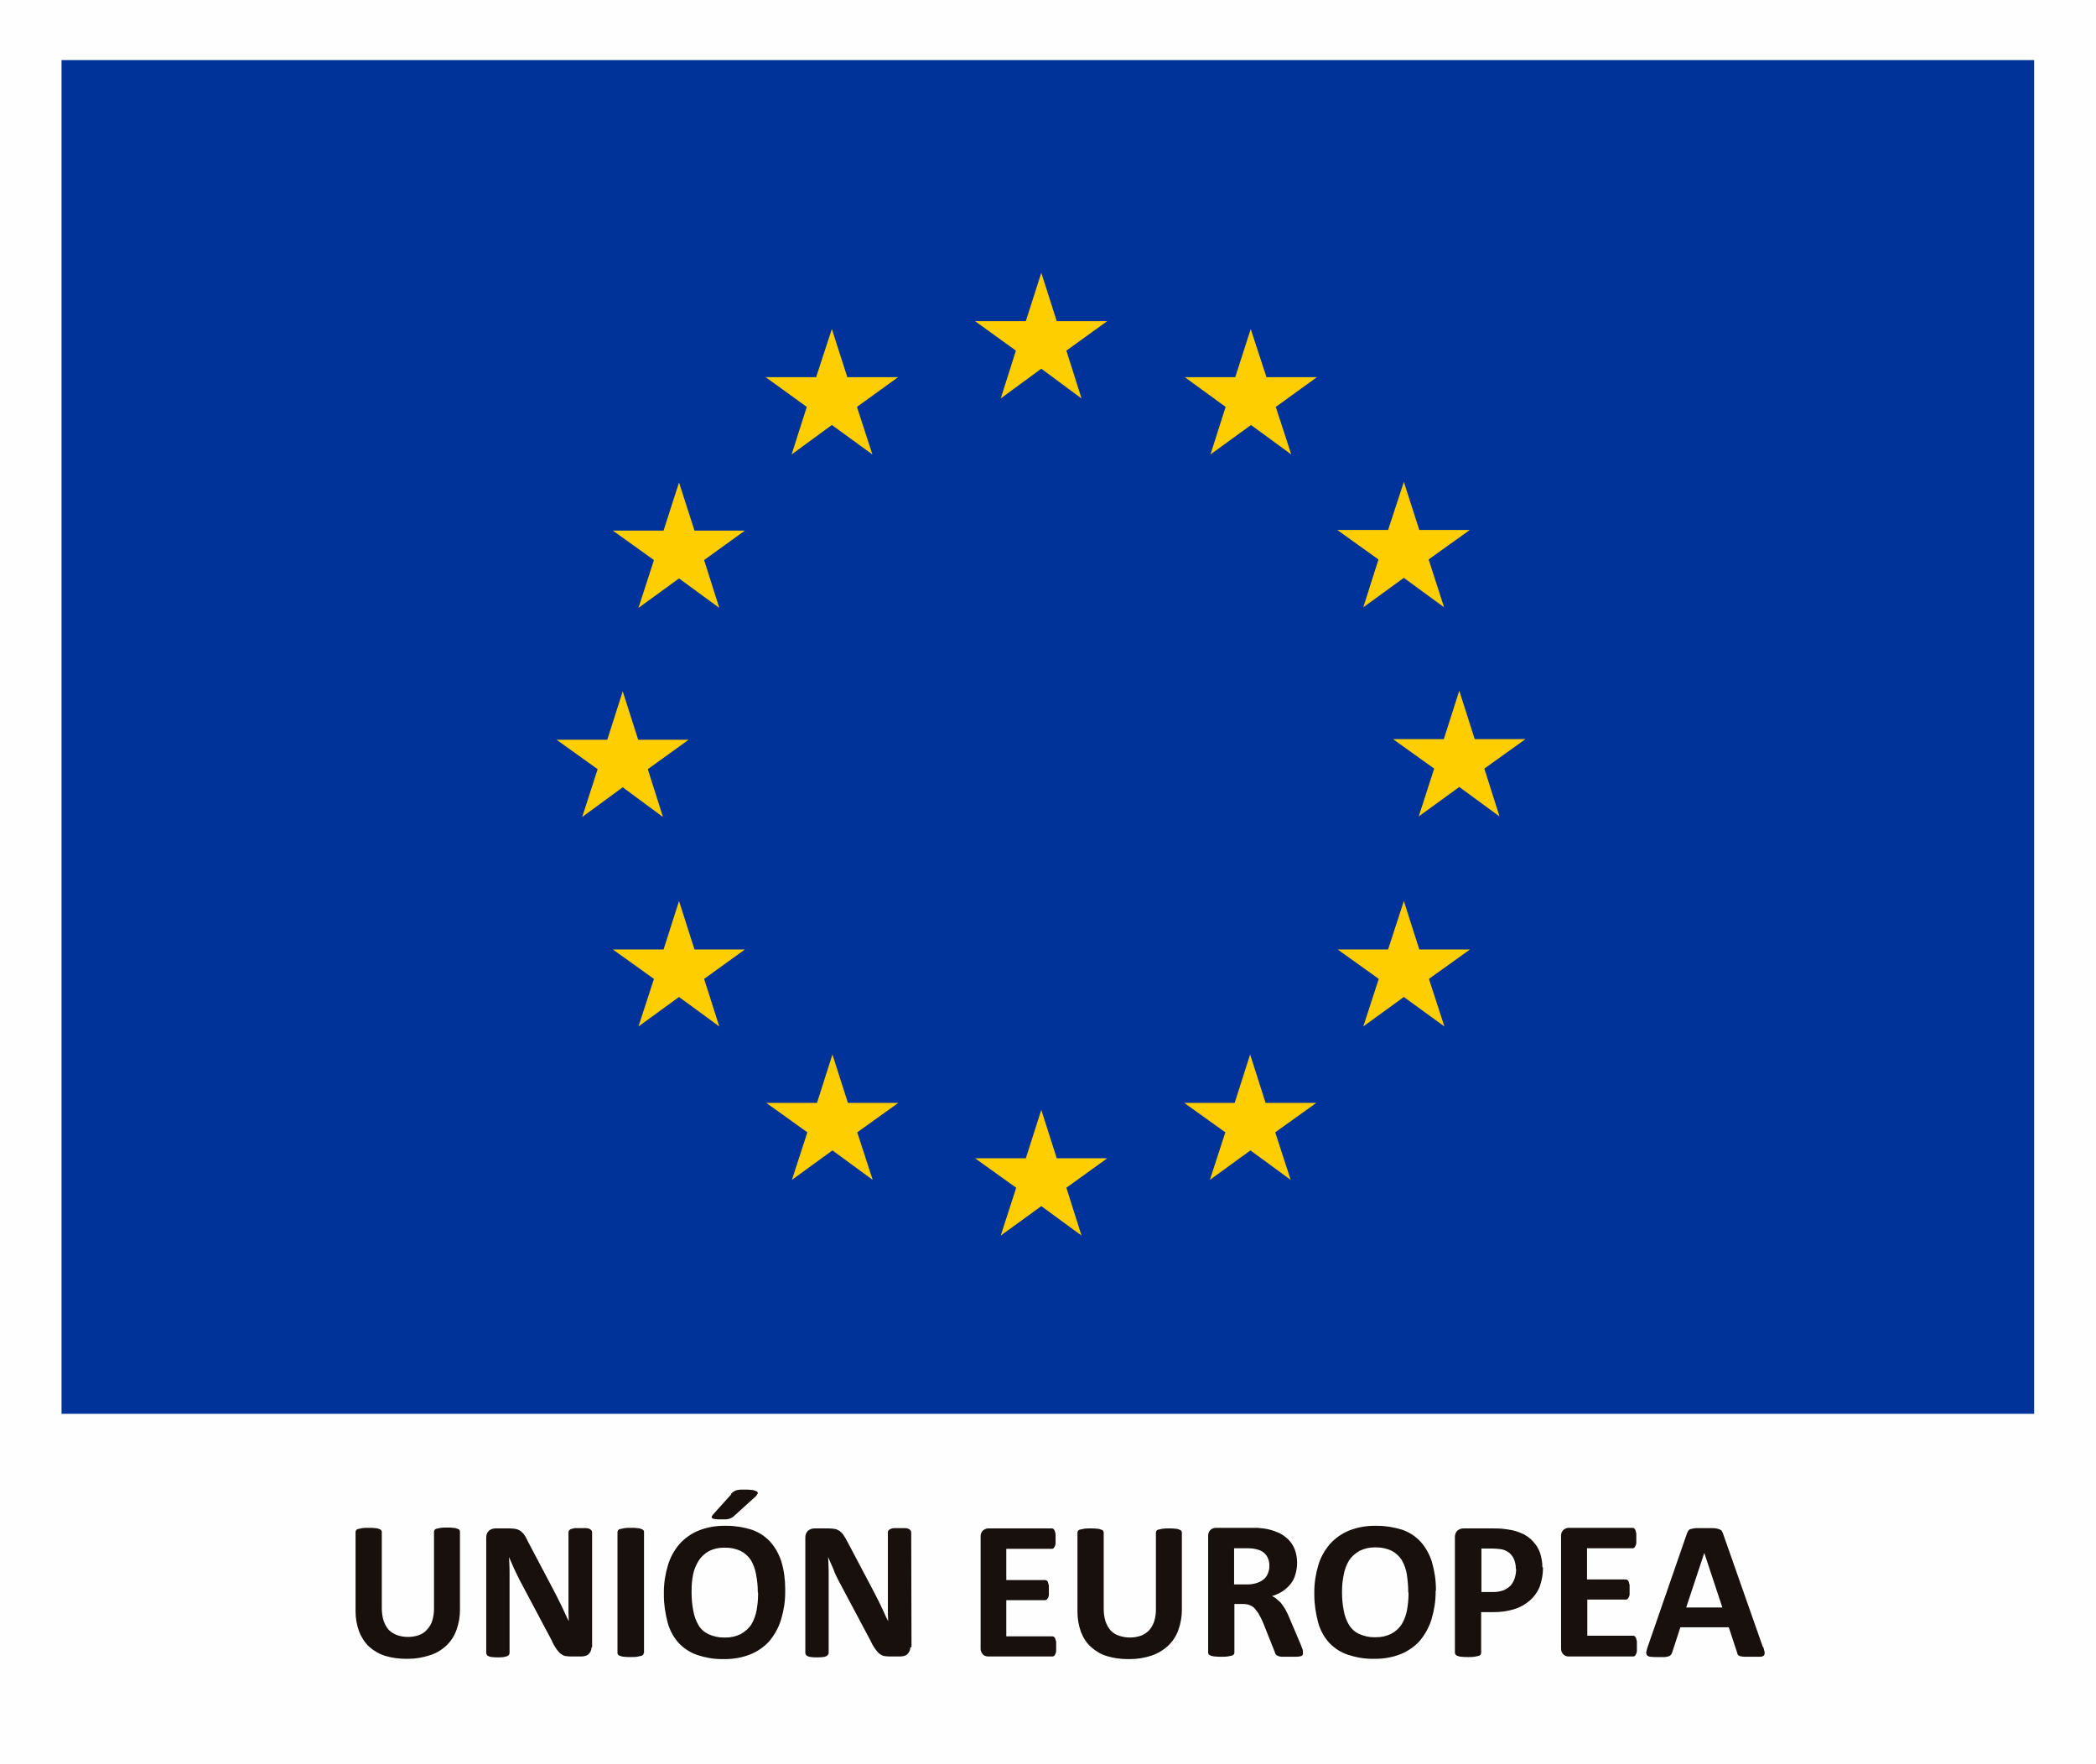
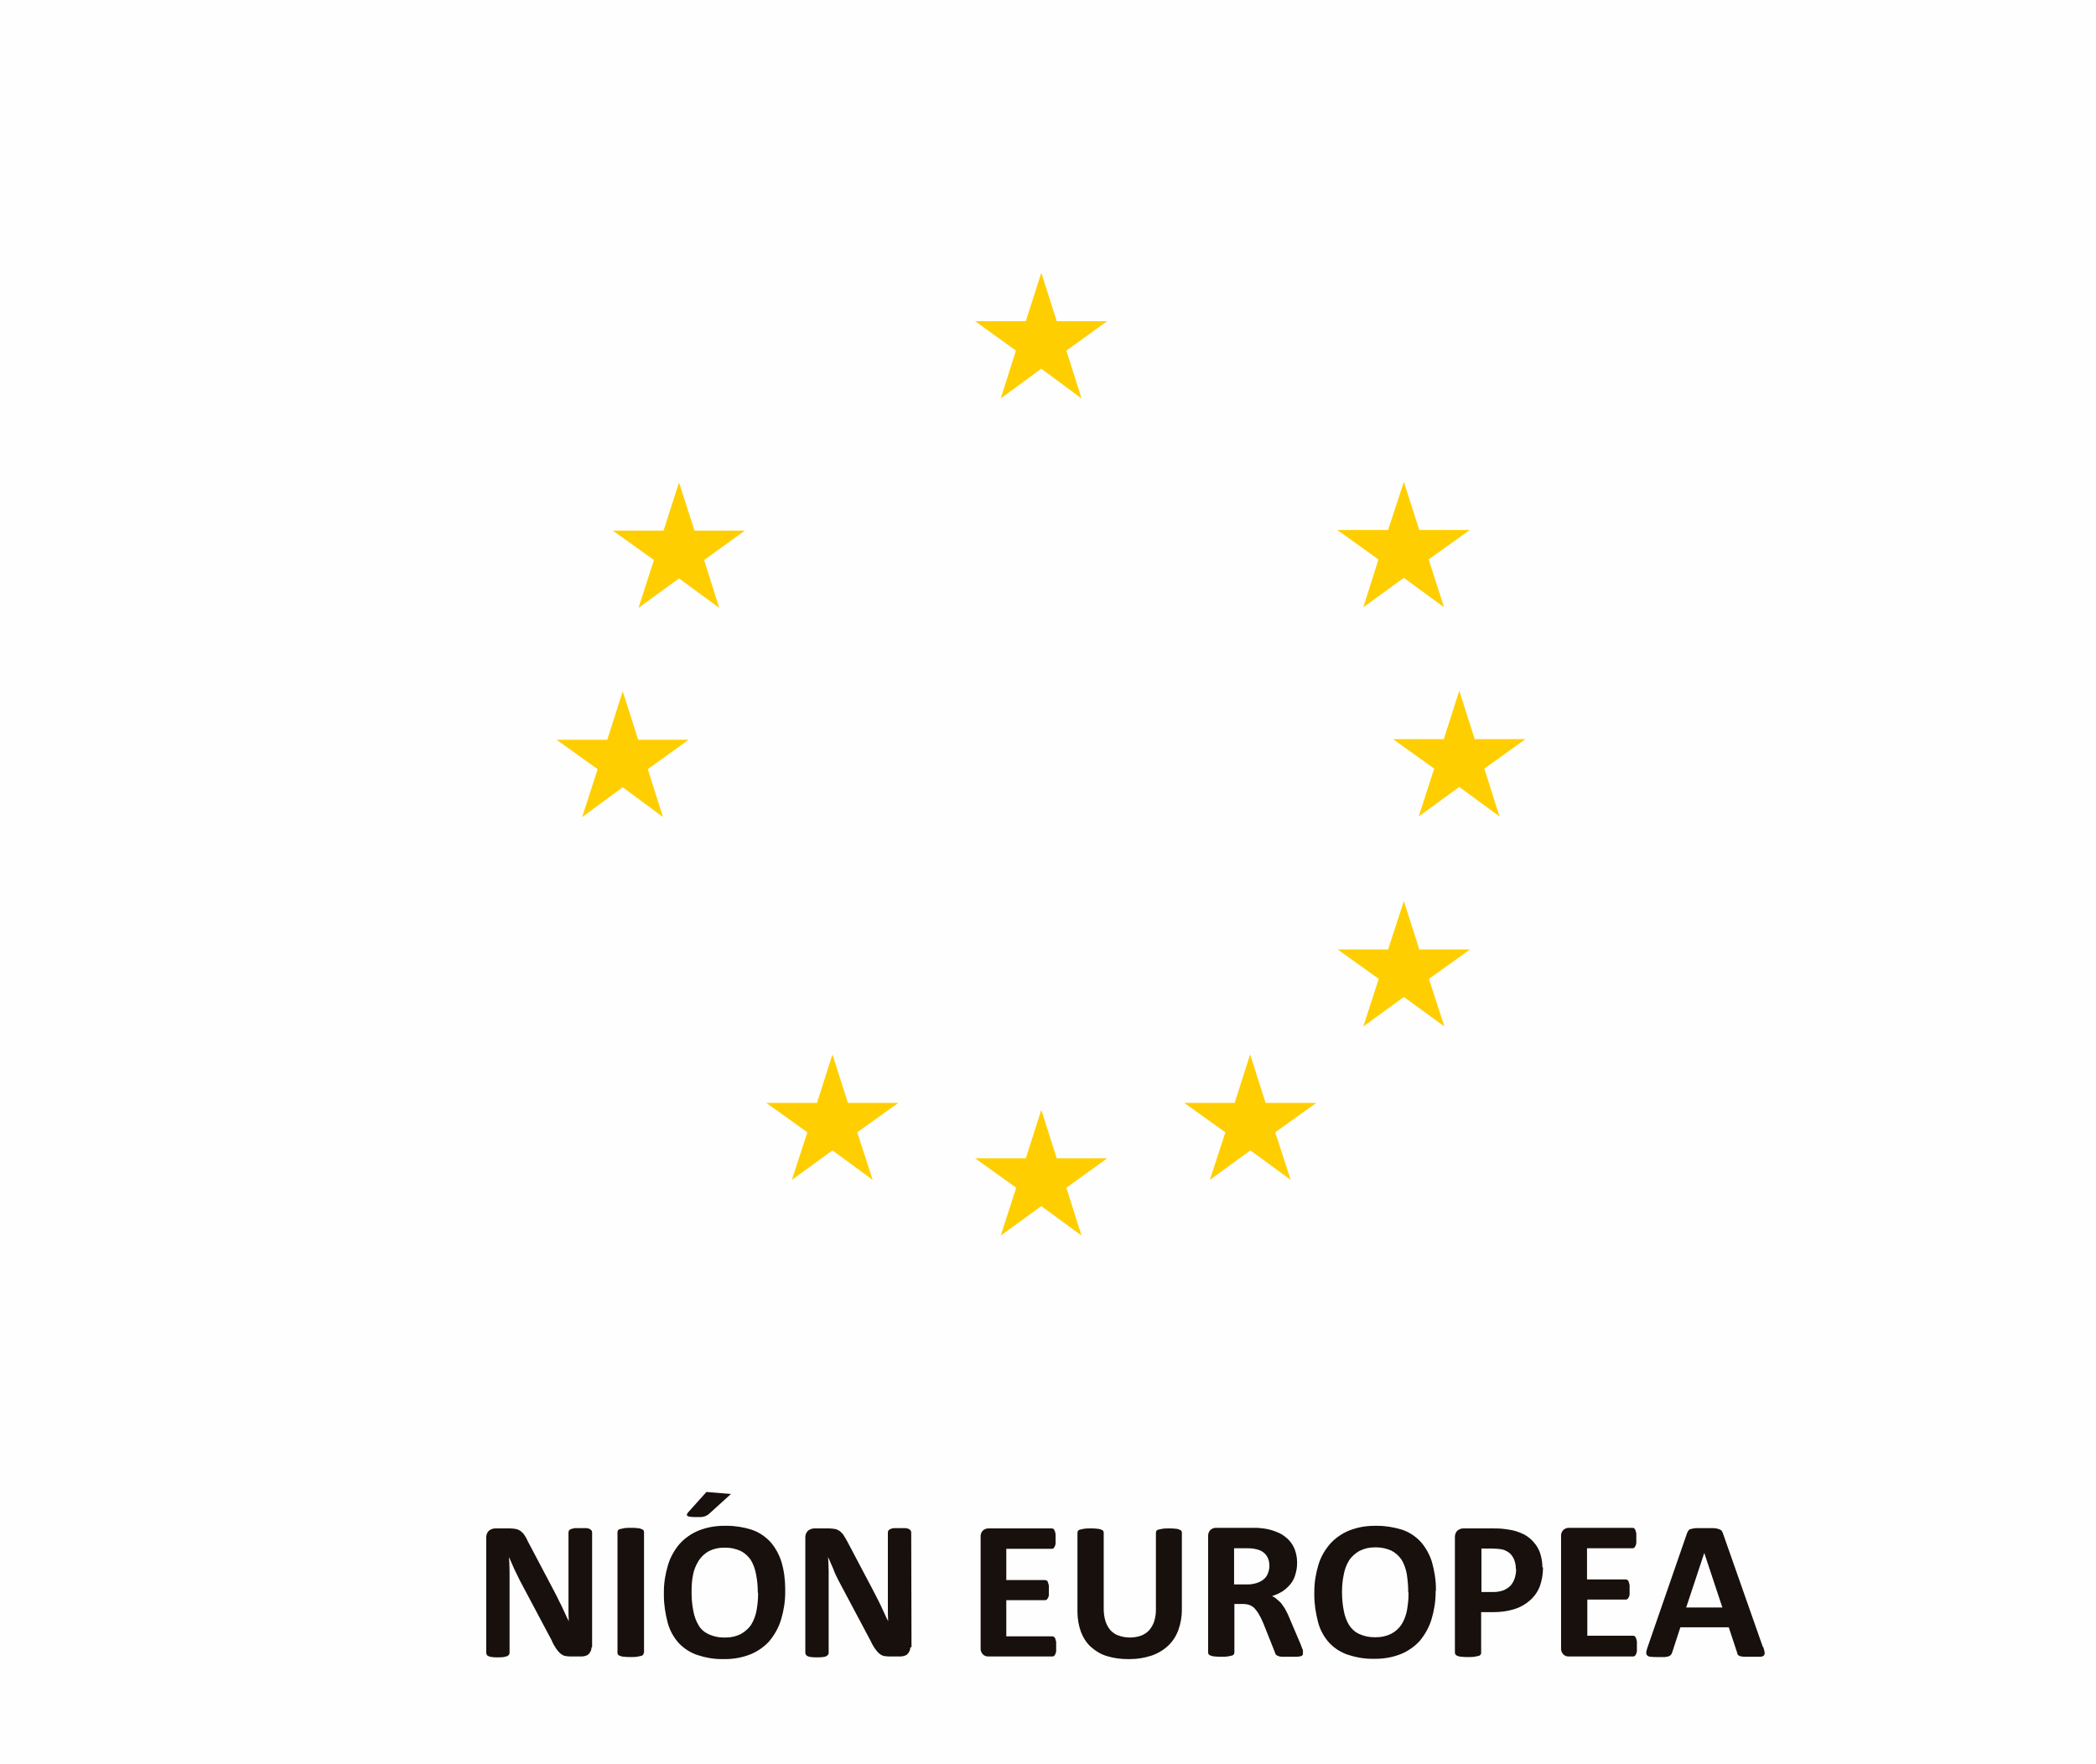
<svg xmlns="http://www.w3.org/2000/svg" xml:space="preserve" width="10.326mm" height="8.691mm" version="1.1" style="shape-rendering:geometricPrecision; text-rendering:geometricPrecision; image-rendering:optimizeQuality; fill-rule:evenodd; clip-rule:evenodd" viewBox="0 0 71.86 60.48">
  <defs>
    <style type="text/css"> .fil0 {fill:#FEFEFE} .fil2 {fill:#003399;fill-rule:nonzero} .fil1 {fill:#17100D;fill-rule:nonzero} .fil3 {fill:#FFCE00;fill-rule:nonzero} </style>
  </defs>
  <g id="Capa_x0020_1">
    <rect class="fil0" y="-0" width="71.86" height="60.48" />
    <g id="ue.svg">
      <g>
        <g>
-           <path class="fil1" d="M15.77 55.16c0,0.01 0,0.02 0,0.03 0,0.24 -0.04,0.47 -0.12,0.69 -0.07,0.2 -0.19,0.39 -0.35,0.54 -0.16,0.15 -0.36,0.27 -0.57,0.33 -0.24,0.08 -0.49,0.12 -0.74,0.12 -0.01,0 -0.03,0 -0.04,0 -0.01,0 -0.02,0 -0.03,0 -0.24,0 -0.48,-0.03 -0.71,-0.1 -0.2,-0.06 -0.39,-0.17 -0.55,-0.31 -0.16,-0.15 -0.27,-0.33 -0.35,-0.53 -0.08,-0.22 -0.12,-0.45 -0.12,-0.69 0,-0.02 0,-0.03 0,-0.05l0 -2.67c-0,-0.02 0.01,-0.04 0.02,-0.06 0.02,-0.02 0.05,-0.04 0.07,-0.04 0.05,-0.01 0.09,-0.02 0.14,-0.03 0.06,-0.01 0.13,-0.01 0.19,-0.01 0.01,0 0.02,0 0.03,0 0.01,0 0.02,0 0.03,0 0.06,0 0.13,0 0.19,0.01 0.05,0 0.09,0.01 0.14,0.03 0.03,0.01 0.05,0.02 0.07,0.04 0.01,0.02 0.02,0.04 0.02,0.06 0,0 0,0 0,0l-0 2.59c0,0.01 0,0.02 0,0.03 0,0.14 0.02,0.29 0.06,0.42 0.04,0.12 0.1,0.23 0.18,0.32 0.08,0.08 0.18,0.14 0.29,0.18 0.11,0.04 0.24,0.06 0.36,0.06 0,0 0.01,0 0.01,0 0,0 0,0 0.01,0 0.12,0 0.24,-0.02 0.36,-0.06 0.11,-0.04 0.2,-0.1 0.28,-0.19 0.08,-0.09 0.15,-0.19 0.18,-0.31 0.04,-0.13 0.06,-0.26 0.06,-0.39 0,-0.01 0,-0.01 0,-0.02l0 -2.64c-0,-0.02 0.01,-0.04 0.02,-0.06 0.02,-0.02 0.05,-0.04 0.07,-0.04 0.04,-0.01 0.09,-0.02 0.14,-0.03 0.06,-0.01 0.13,-0.01 0.19,-0.01 0.01,0 0.02,0 0.03,0 0.01,0 0.02,0 0.03,0 0.06,0 0.12,0 0.18,0.01 0.05,0 0.09,0.01 0.14,0.03 0.03,0.01 0.05,0.02 0.07,0.04 0.01,0.02 0.02,0.04 0.02,0.06l-0 2.64z" />
          <path class="fil1" d="M20.28 56.48c0,0 0,0 0,0 0,0.05 -0.01,0.09 -0.03,0.13 -0.02,0.04 -0.04,0.07 -0.07,0.1 -0.03,0.03 -0.07,0.05 -0.11,0.06 -0.04,0.01 -0.08,0.02 -0.13,0.02 0,0 0,0 0,0l-0.38 0c-0,-0 -0.01,-0 -0.01,-0 -0.06,0 -0.13,-0.01 -0.19,-0.02 -0.06,-0.02 -0.11,-0.05 -0.16,-0.09 -0.05,-0.05 -0.1,-0.11 -0.14,-0.17 -0.06,-0.09 -0.11,-0.18 -0.15,-0.28l-1.09 -2.05c-0.06,-0.12 -0.12,-0.25 -0.19,-0.39 -0.06,-0.14 -0.12,-0.28 -0.18,-0.41l0 0c0.01,0.16 0.02,0.33 0.02,0.49 0,0.16 0,0.33 0,0.5l0 2.3c0,-0 0,0 0,0 0,0.02 -0.01,0.04 -0.02,0.06 -0.02,0.02 -0.04,0.04 -0.06,0.05 -0.04,0.01 -0.08,0.02 -0.12,0.03 -0.06,0.01 -0.11,0.01 -0.17,0.01 -0.01,0 -0.02,0 -0.03,0 -0.01,-0 -0.02,-0 -0.03,-0 -0.06,0 -0.11,-0 -0.17,-0.01 -0.04,-0 -0.08,-0.01 -0.12,-0.03 -0.02,-0.01 -0.05,-0.02 -0.06,-0.05 -0.01,-0.02 -0.02,-0.04 -0.02,-0.06 0,-0 0,-0 0,-0l0 -3.95c-0,-0.01 -0,-0.01 -0,-0.02 0,-0.08 0.03,-0.16 0.09,-0.22 0.06,-0.05 0.14,-0.08 0.22,-0.08 0,0 0.01,0 0.01,0l0.48 0c0.01,-0 0.01,-0 0.02,-0 0.07,0 0.14,0.01 0.2,0.02 0.06,0.01 0.11,0.04 0.16,0.07 0.05,0.04 0.1,0.09 0.13,0.14 0.05,0.07 0.09,0.15 0.12,0.22l0.85 1.61 0.15 0.29c0.05,0.1 0.09,0.19 0.14,0.28l0.13 0.28c0.04,0.09 0.08,0.18 0.13,0.27l-0 0c-0.01,-0.16 -0.01,-0.32 -0.01,-0.5 -0,-0.17 -0,-0.34 0,-0.49l0 -2.06c0,-0 0,-0 0,-0 0,-0.02 0.01,-0.04 0.02,-0.06 0.02,-0.02 0.04,-0.04 0.07,-0.05 0.04,-0.01 0.08,-0.02 0.12,-0.03 0.05,0 0.12,0 0.2,0 0.03,-0 0.06,-0 0.1,-0 0.03,0 0.06,0 0.1,0 0.04,0 0.08,0.01 0.12,0.03 0.02,0.01 0.04,0.03 0.06,0.05 0.01,0.02 0.02,0.04 0.02,0.06 0,0 0,0 0,0l-0 3.94z" />
          <path class="fil1" d="M22.07 56.67c0,-0 0,-0 0,-0 0,0.02 -0.01,0.04 -0.02,0.06 -0.02,0.02 -0.05,0.04 -0.07,0.04 -0.04,0.01 -0.09,0.02 -0.14,0.03 -0.07,0.01 -0.14,0.01 -0.22,0.01 -0.07,0 -0.14,-0 -0.22,-0.01 -0.05,-0 -0.09,-0.01 -0.14,-0.03 -0.03,-0.01 -0.05,-0.02 -0.07,-0.04 -0.01,-0.02 -0.02,-0.04 -0.02,-0.06l0 -4.15c0,-0.02 0.01,-0.04 0.02,-0.06 0.02,-0.02 0.05,-0.04 0.08,-0.04 0.05,-0.01 0.09,-0.02 0.14,-0.03 0.06,-0.01 0.12,-0.01 0.19,-0.01 0.01,0 0.02,0 0.03,0 0.01,0 0.02,0 0.03,0 0.06,0 0.13,0 0.19,0.01 0.05,0 0.09,0.01 0.14,0.03 0.03,0.01 0.05,0.02 0.07,0.04 0.01,0.02 0.02,0.04 0.02,0.06 0,0 0,0 0,0l-0 4.15z" />
-           <path class="fil1" d="M25.06 51.22c0.03,-0.03 0.05,-0.06 0.09,-0.08 0.03,-0.02 0.06,-0.04 0.1,-0.05 0.05,-0.01 0.1,-0.02 0.14,-0.02 0.06,0 0.13,0 0.21,0 0.01,-0 0.02,-0 0.03,-0 0.07,0 0.14,0.01 0.21,0.02 0.04,0.01 0.08,0.03 0.12,0.05 0.01,0.01 0.02,0.03 0.02,0.05 0,0.01 -0,0.02 -0.01,0.03 -0.02,0.03 -0.04,0.06 -0.06,0.08l-0.75 0.68c-0.02,0.02 -0.05,0.04 -0.07,0.05 -0.03,0.02 -0.06,0.03 -0.09,0.04 -0.04,0.01 -0.08,0.02 -0.12,0.02 -0.05,0 -0.11,0 -0.18,0 -0.01,0 -0.02,0 -0.02,0 -0.05,0 -0.11,-0 -0.16,-0.01 -0.04,-0 -0.07,-0.01 -0.1,-0.03 -0.02,-0.01 -0.02,-0.03 -0.02,-0.04 0,-0 0,-0.01 0,-0.01 0.01,-0.03 0.03,-0.06 0.05,-0.08l0.62 -0.69zm0.92 3.38c0,-0.01 0,-0.02 0,-0.03 0,-0.2 -0.02,-0.4 -0.06,-0.6 -0.03,-0.17 -0.09,-0.34 -0.18,-0.49 -0.09,-0.13 -0.21,-0.24 -0.35,-0.31 -0.16,-0.07 -0.33,-0.11 -0.5,-0.11 -0.01,0 -0.03,0 -0.04,0 -0.01,-0 -0.03,-0 -0.04,-0 -0.18,0 -0.35,0.04 -0.51,0.12 -0.14,0.08 -0.26,0.19 -0.35,0.33 -0.09,0.15 -0.16,0.31 -0.19,0.48 -0.04,0.19 -0.05,0.38 -0.05,0.57 0,0 0,0.01 0,0.02 -0,0.01 -0,0.02 -0,0.03 0,0.21 0.02,0.42 0.06,0.62 0.03,0.17 0.09,0.34 0.18,0.49 0.08,0.14 0.2,0.24 0.35,0.31 0.16,0.07 0.33,0.11 0.5,0.11 0.02,0 0.03,0 0.05,-0 0.01,0 0.03,0 0.04,0 0.18,0 0.35,-0.04 0.51,-0.12 0.14,-0.08 0.27,-0.19 0.36,-0.33 0.09,-0.15 0.15,-0.32 0.18,-0.49 0.03,-0.17 0.05,-0.35 0.05,-0.53 0,-0.02 0,-0.05 -0,-0.07l0 0zm0.94 -0.05c0,0.01 0,0.03 0,0.04 0,0.32 -0.05,0.63 -0.14,0.93 -0.08,0.27 -0.22,0.52 -0.4,0.74 -0.18,0.2 -0.41,0.36 -0.66,0.46 -0.28,0.11 -0.57,0.16 -0.87,0.16 -0.02,0 -0.03,0 -0.05,-0 -0.02,0 -0.04,0 -0.05,0 -0.29,0 -0.57,-0.05 -0.84,-0.14 -0.24,-0.08 -0.46,-0.22 -0.64,-0.41 -0.18,-0.2 -0.31,-0.44 -0.38,-0.7 -0.08,-0.31 -0.13,-0.62 -0.13,-0.94 0,-0.02 0,-0.04 0,-0.07 0,-0.01 -0,-0.03 -0,-0.04 0,-0.31 0.05,-0.62 0.14,-0.92 0.08,-0.27 0.22,-0.52 0.4,-0.73 0.18,-0.2 0.41,-0.36 0.66,-0.46 0.28,-0.11 0.57,-0.16 0.87,-0.16 0.02,0 0.03,0 0.05,0 0.01,0 0.03,-0 0.05,-0 0.28,0 0.57,0.05 0.83,0.13 0.24,0.08 0.46,0.22 0.64,0.41 0.18,0.2 0.31,0.44 0.39,0.69 0.09,0.3 0.13,0.62 0.13,0.93 0,0.02 0,0.04 0,0.05l0 0z" />
+           <path class="fil1" d="M25.06 51.22l-0.75 0.68c-0.02,0.02 -0.05,0.04 -0.07,0.05 -0.03,0.02 -0.06,0.03 -0.09,0.04 -0.04,0.01 -0.08,0.02 -0.12,0.02 -0.05,0 -0.11,0 -0.18,0 -0.01,0 -0.02,0 -0.02,0 -0.05,0 -0.11,-0 -0.16,-0.01 -0.04,-0 -0.07,-0.01 -0.1,-0.03 -0.02,-0.01 -0.02,-0.03 -0.02,-0.04 0,-0 0,-0.01 0,-0.01 0.01,-0.03 0.03,-0.06 0.05,-0.08l0.62 -0.69zm0.92 3.38c0,-0.01 0,-0.02 0,-0.03 0,-0.2 -0.02,-0.4 -0.06,-0.6 -0.03,-0.17 -0.09,-0.34 -0.18,-0.49 -0.09,-0.13 -0.21,-0.24 -0.35,-0.31 -0.16,-0.07 -0.33,-0.11 -0.5,-0.11 -0.01,0 -0.03,0 -0.04,0 -0.01,-0 -0.03,-0 -0.04,-0 -0.18,0 -0.35,0.04 -0.51,0.12 -0.14,0.08 -0.26,0.19 -0.35,0.33 -0.09,0.15 -0.16,0.31 -0.19,0.48 -0.04,0.19 -0.05,0.38 -0.05,0.57 0,0 0,0.01 0,0.02 -0,0.01 -0,0.02 -0,0.03 0,0.21 0.02,0.42 0.06,0.62 0.03,0.17 0.09,0.34 0.18,0.49 0.08,0.14 0.2,0.24 0.35,0.31 0.16,0.07 0.33,0.11 0.5,0.11 0.02,0 0.03,0 0.05,-0 0.01,0 0.03,0 0.04,0 0.18,0 0.35,-0.04 0.51,-0.12 0.14,-0.08 0.27,-0.19 0.36,-0.33 0.09,-0.15 0.15,-0.32 0.18,-0.49 0.03,-0.17 0.05,-0.35 0.05,-0.53 0,-0.02 0,-0.05 -0,-0.07l0 0zm0.94 -0.05c0,0.01 0,0.03 0,0.04 0,0.32 -0.05,0.63 -0.14,0.93 -0.08,0.27 -0.22,0.52 -0.4,0.74 -0.18,0.2 -0.41,0.36 -0.66,0.46 -0.28,0.11 -0.57,0.16 -0.87,0.16 -0.02,0 -0.03,0 -0.05,-0 -0.02,0 -0.04,0 -0.05,0 -0.29,0 -0.57,-0.05 -0.84,-0.14 -0.24,-0.08 -0.46,-0.22 -0.64,-0.41 -0.18,-0.2 -0.31,-0.44 -0.38,-0.7 -0.08,-0.31 -0.13,-0.62 -0.13,-0.94 0,-0.02 0,-0.04 0,-0.07 0,-0.01 -0,-0.03 -0,-0.04 0,-0.31 0.05,-0.62 0.14,-0.92 0.08,-0.27 0.22,-0.52 0.4,-0.73 0.18,-0.2 0.41,-0.36 0.66,-0.46 0.28,-0.11 0.57,-0.16 0.87,-0.16 0.02,0 0.03,0 0.05,0 0.01,0 0.03,-0 0.05,-0 0.28,0 0.57,0.05 0.83,0.13 0.24,0.08 0.46,0.22 0.64,0.41 0.18,0.2 0.31,0.44 0.39,0.69 0.09,0.3 0.13,0.62 0.13,0.93 0,0.02 0,0.04 0,0.05l0 0z" />
          <path class="fil1" d="M31.21 56.48c0,0 0,0 0,0 0,0.05 -0.01,0.09 -0.03,0.13 -0.02,0.04 -0.04,0.07 -0.07,0.1 -0.03,0.03 -0.07,0.05 -0.11,0.06 -0.04,0.01 -0.08,0.02 -0.13,0.02l-0.38 0c-0,-0 -0.01,-0 -0.01,-0 -0.07,0 -0.13,-0.01 -0.19,-0.02 -0.06,-0.02 -0.11,-0.05 -0.16,-0.09 -0.05,-0.05 -0.1,-0.11 -0.14,-0.17 -0.05,-0.07 -0.1,-0.16 -0.15,-0.27l-1.09 -2.05c-0.06,-0.12 -0.13,-0.25 -0.18,-0.4 -0.06,-0.14 -0.12,-0.28 -0.18,-0.41l0 0c0.01,0.16 0.02,0.33 0.02,0.49 0,0.16 0,0.33 0,0.5l0 2.3c0,-0 0,-0 0,-0 0,0.02 -0.01,0.04 -0.02,0.06 -0.02,0.02 -0.04,0.04 -0.06,0.05 -0.04,0.02 -0.08,0.03 -0.12,0.03 -0.06,0.01 -0.11,0.01 -0.17,0.01 -0.01,0 -0.02,0 -0.03,0 -0.01,0 -0.02,0 -0.03,0 -0.06,0 -0.11,-0 -0.17,-0.01 -0.04,-0 -0.08,-0.01 -0.12,-0.03 -0.02,-0.01 -0.05,-0.03 -0.06,-0.05 -0.01,-0.02 -0.02,-0.04 -0.02,-0.06 0,-0 0,-0 0,-0l0 -3.95c-0,-0.01 -0,-0.01 -0,-0.02 0,-0.08 0.03,-0.16 0.09,-0.22 0.06,-0.05 0.14,-0.08 0.22,-0.08 0,0 0.01,0 0.01,0l0.48 0c0,-0 0.01,-0 0.02,-0 0.07,0 0.14,0.01 0.2,0.02 0.06,0.01 0.11,0.04 0.16,0.07 0.05,0.04 0.1,0.09 0.13,0.14 0.05,0.07 0.09,0.15 0.13,0.22l0.85 1.61 0.15 0.29c0.05,0.1 0.1,0.19 0.14,0.28l0.13 0.28c0.04,0.09 0.08,0.18 0.13,0.27l-0 0c-0.01,-0.16 -0.01,-0.32 -0.01,-0.5 -0,-0.17 -0,-0.34 0,-0.49l0 -2.06c0,-0 0,-0 0,-0 0,-0.02 0.01,-0.04 0.02,-0.06 0.02,-0.02 0.04,-0.04 0.07,-0.05 0.04,-0.02 0.08,-0.03 0.13,-0.03 0.03,-0 0.07,-0 0.1,-0 0.03,0 0.07,0 0.1,0 0.03,-0 0.06,-0 0.09,-0 0.03,0 0.06,0 0.09,0 0.04,0 0.08,0.01 0.12,0.03 0.02,0.01 0.04,0.03 0.06,0.05 0.01,0.02 0.02,0.04 0.02,0.06 0,0 0,0 0,0l0.01 3.94z" />
          <path class="fil1" d="M36.21 56.44c0,0.03 0,0.05 0,0.08 0,0.03 -0,0.06 -0,0.08 -0,0.04 -0.01,0.07 -0.03,0.11 -0.01,0.02 -0.02,0.04 -0.04,0.06 -0.02,0.01 -0.03,0.02 -0.05,0.02 -0,0 -0,0 -0,0l-2.21 0c-0,-0 -0,-0 -0,-0 -0.07,0 -0.13,-0.02 -0.18,-0.07 -0.05,-0.05 -0.08,-0.12 -0.08,-0.19 0,-0.01 0,-0.02 0,-0.02l0 -3.83c-0,-0.01 -0,-0.02 -0,-0.02 0,-0.07 0.03,-0.14 0.08,-0.19 0.05,-0.04 0.11,-0.07 0.18,-0.07 0,0 0,0 0,0l2.19 0c0,-0 0,-0 0,-0 0.02,0 0.04,0.01 0.05,0.02 0.02,0.02 0.03,0.04 0.04,0.06 0.01,0.03 0.02,0.07 0.03,0.11 0,0.03 0,0.06 0,0.08 0,0.03 -0,0.06 -0,0.08 0,0.03 0,0.05 0,0.08 0,0.03 -0,0.05 -0,0.08 -0,0.04 -0.01,0.07 -0.03,0.11 -0.01,0.02 -0.02,0.04 -0.04,0.06 -0.02,0.01 -0.03,0.02 -0.05,0.02 -0,0 -0,0 -0,0l-1.57 0 0 1.07 1.33 0c0.02,-0 0.04,0.01 0.06,0.02 0.02,0.01 0.03,0.03 0.04,0.06 0.01,0.03 0.02,0.07 0.03,0.11 0,0.03 0,0.05 0,0.08 0,0.03 -0,0.05 -0,0.08 0,0.03 0,0.05 0,0.08 0,0.03 -0,0.05 -0,0.08 -0,0.03 -0.01,0.07 -0.03,0.1 -0.01,0.02 -0.02,0.04 -0.04,0.06 -0.02,0.01 -0.04,0.02 -0.06,0.02 0,0 0,0 0,0l-1.33 0 0 1.24 1.58 0c0,-0 0,-0 0,-0 0.02,0 0.04,0.01 0.06,0.02 0.02,0.02 0.03,0.04 0.04,0.06 0.01,0.03 0.02,0.07 0.03,0.11 0,0.04 0,0.08 0,0.11 0,0.02 -0,0.04 -0,0.06l0 0z" />
          <path class="fil1" d="M40.52 55.16c-0,0.01 -0,0.02 -0,0.03 0,0.23 -0.04,0.47 -0.12,0.69 -0.07,0.2 -0.19,0.39 -0.35,0.54 -0.16,0.15 -0.36,0.27 -0.57,0.34 -0.24,0.08 -0.49,0.12 -0.74,0.12 -0.01,0 -0.03,0 -0.04,0 -0.01,0 -0.02,0 -0.03,0 -0.24,0 -0.48,-0.03 -0.71,-0.1 -0.21,-0.06 -0.39,-0.17 -0.55,-0.31 -0.16,-0.14 -0.27,-0.32 -0.35,-0.52 -0.08,-0.22 -0.12,-0.46 -0.12,-0.69 0,-0.01 0,-0.03 0,-0.05l0 -2.67c-0,-0.02 0.01,-0.04 0.02,-0.06 0.02,-0.02 0.05,-0.04 0.07,-0.04 0.05,-0.01 0.09,-0.02 0.14,-0.03 0.06,-0.01 0.13,-0.01 0.19,-0.01 0.01,0 0.02,0 0.03,0 0.01,0 0.02,0 0.03,0 0.06,0 0.13,0 0.19,0.01 0.05,0 0.09,0.01 0.14,0.03 0.03,0.01 0.05,0.02 0.07,0.04 0.01,0.02 0.02,0.04 0.02,0.06l0 2.59c-0,0.01 -0,0.02 -0,0.03 0,0.14 0.02,0.29 0.06,0.42 0.04,0.12 0.1,0.23 0.18,0.32 0.08,0.08 0.18,0.15 0.29,0.18 0.12,0.04 0.24,0.06 0.36,0.06 0,0 0.01,0 0.01,0 0,-0 0.01,-0 0.01,-0 0.12,0 0.24,-0.02 0.36,-0.06 0.11,-0.04 0.2,-0.1 0.28,-0.18 0.08,-0.09 0.14,-0.19 0.18,-0.31 0.04,-0.13 0.06,-0.26 0.06,-0.39 0,-0.01 0,-0.01 0,-0.02l0 -2.64c0,0 0,-0 0,-0 0,-0.02 0.01,-0.04 0.02,-0.06 0.02,-0.02 0.04,-0.04 0.07,-0.04 0.05,-0.01 0.09,-0.02 0.14,-0.03 0.06,-0.01 0.13,-0.01 0.19,-0.01 0.01,0 0.02,0 0.03,0 0.01,0 0.02,0 0.03,0 0.06,0 0.12,0 0.19,0.01 0.05,0 0.09,0.01 0.13,0.03 0.03,0.01 0.05,0.02 0.07,0.04 0.01,0.02 0.02,0.04 0.02,0.06 0,0 0,0 0,0l-0 2.64z" />
          <path class="fil1" d="M43.52 53.7c0,-0.01 0,-0.02 0,-0.03 0,-0.12 -0.03,-0.24 -0.1,-0.34 -0.08,-0.11 -0.19,-0.18 -0.32,-0.21 -0.05,-0.01 -0.1,-0.02 -0.15,-0.03 -0.07,-0.01 -0.14,-0.01 -0.2,-0.01 -0.01,0 -0.02,0 -0.04,0l-0.4 0 0 1.24 0.45 0c0.01,-0 0.01,-0 0.02,-0 0.11,0 0.21,-0.02 0.31,-0.05 0.09,-0.03 0.17,-0.07 0.24,-0.13 0.06,-0.05 0.11,-0.12 0.14,-0.2 0.03,-0.08 0.05,-0.16 0.05,-0.24 0,-0 0,-0.01 0,-0.01l0 0zm1.15 2.98c0,0 0,0 0,0 0,0.02 -0,0.04 -0.01,0.06 -0.02,0.02 -0.04,0.04 -0.06,0.04 -0.05,0.01 -0.1,0.02 -0.15,0.02 -0.07,0 -0.15,0 -0.27,0 -0.11,0 -0.17,0 -0.23,0 -0.05,-0 -0.09,-0.01 -0.14,-0.03 -0.03,-0.01 -0.05,-0.03 -0.07,-0.05 -0.01,-0.02 -0.03,-0.04 -0.03,-0.07l-0.39 -0.98c-0.05,-0.11 -0.09,-0.21 -0.14,-0.29 -0.04,-0.08 -0.09,-0.15 -0.15,-0.22 -0.05,-0.06 -0.11,-0.1 -0.18,-0.13 -0.08,-0.03 -0.16,-0.04 -0.24,-0.04 -0,0 -0.01,0 -0.01,0l-0.28 0 0 1.67c0,0.02 -0.01,0.04 -0.02,0.06 -0.02,0.02 -0.05,0.04 -0.07,0.04 -0.04,0.01 -0.09,0.02 -0.14,0.03 -0.07,0.01 -0.14,0.01 -0.22,0.01 -0.07,0 -0.14,-0 -0.22,-0.01 -0.05,-0 -0.09,-0.01 -0.14,-0.03 -0.03,-0.01 -0.05,-0.02 -0.07,-0.04 -0.01,-0.02 -0.02,-0.04 -0.02,-0.06 0,0 0,-0 0,-0l0 -3.99c-0,-0.01 -0,-0.02 -0,-0.03 0,-0.07 0.03,-0.14 0.08,-0.19 0.05,-0.04 0.11,-0.07 0.18,-0.07 0,0 0,0 0,0l1.14 0c0.12,0 0.21,0 0.29,0l0.2 0.02c0.16,0.02 0.32,0.06 0.48,0.13 0.14,0.05 0.26,0.14 0.37,0.24 0.1,0.1 0.18,0.22 0.23,0.35 0.05,0.14 0.08,0.29 0.08,0.44 0,0.01 0,0.01 0,0.02 0,0 0,0.01 0,0.01 0,0.13 -0.02,0.26 -0.06,0.39 -0.03,0.12 -0.09,0.23 -0.16,0.32 -0.08,0.1 -0.17,0.18 -0.27,0.25 -0.11,0.07 -0.24,0.13 -0.37,0.17 0.07,0.03 0.13,0.07 0.18,0.12 0.06,0.05 0.12,0.1 0.16,0.16 0.05,0.07 0.1,0.14 0.14,0.22 0.05,0.09 0.09,0.18 0.13,0.28l0.37 0.87c0.03,0.09 0.06,0.15 0.07,0.18 0.01,0.03 0.01,0.05 0.01,0.08 0,0.01 0,0.01 0,0.02l0 0z" />
          <path class="fil1" d="M48.28 54.59c0,-0.01 0,-0.02 0,-0.03 0,-0.2 -0.02,-0.4 -0.05,-0.6 -0.03,-0.17 -0.09,-0.34 -0.18,-0.49 -0.09,-0.13 -0.21,-0.24 -0.35,-0.31 -0.16,-0.07 -0.33,-0.11 -0.5,-0.11 -0.01,0 -0.03,0 -0.04,0 -0.01,-0 -0.03,-0 -0.04,-0 -0.18,0 -0.35,0.04 -0.51,0.12 -0.14,0.08 -0.27,0.19 -0.36,0.33 -0.09,0.15 -0.15,0.31 -0.18,0.48 -0.04,0.19 -0.06,0.38 -0.06,0.58 0,0 0,0.01 0,0.01 0,0.01 0,0.02 0,0.03 0,0.21 0.02,0.42 0.06,0.62 0.03,0.17 0.09,0.34 0.18,0.49 0.08,0.13 0.2,0.24 0.35,0.31 0.16,0.07 0.33,0.11 0.5,0.11 0.02,0 0.03,0 0.05,-0 0.01,0 0.03,0 0.04,0 0.18,0 0.35,-0.04 0.51,-0.12 0.15,-0.08 0.27,-0.19 0.36,-0.33 0.09,-0.15 0.15,-0.32 0.18,-0.49 0.03,-0.18 0.05,-0.35 0.05,-0.53 0,-0.02 0,-0.04 -0,-0.06l0 0zm0.94 -0.05c0,0.01 0,0.03 0,0.04 0,0.32 -0.05,0.63 -0.14,0.93 -0.08,0.27 -0.22,0.52 -0.4,0.74 -0.18,0.2 -0.41,0.36 -0.66,0.46 -0.28,0.11 -0.57,0.16 -0.87,0.16 -0.02,0 -0.03,0 -0.05,-0 -0.02,0 -0.04,0 -0.05,0 -0.29,0 -0.57,-0.05 -0.84,-0.14 -0.24,-0.08 -0.46,-0.22 -0.64,-0.41 -0.18,-0.2 -0.31,-0.44 -0.38,-0.7 -0.08,-0.31 -0.13,-0.62 -0.13,-0.94 0,-0.02 0,-0.04 0,-0.07 0,-0.01 0,-0.03 0,-0.04 0,-0.31 0.05,-0.62 0.14,-0.92 0.08,-0.27 0.22,-0.51 0.4,-0.72 0.18,-0.2 0.41,-0.36 0.66,-0.46 0.28,-0.11 0.57,-0.16 0.87,-0.16 0.02,0 0.03,0 0.05,0 0.01,0 0.03,-0 0.04,-0 0.28,0 0.57,0.05 0.84,0.13 0.24,0.08 0.46,0.22 0.64,0.41 0.18,0.2 0.31,0.44 0.39,0.69 0.09,0.31 0.14,0.63 0.14,0.95 0,0.01 0,0.03 0,0.04l0 0z" />
          <path class="fil1" d="M51.97 53.8c-0,-0.01 -0,-0.02 -0,-0.03 0,-0.12 -0.03,-0.24 -0.08,-0.35 -0.05,-0.09 -0.11,-0.17 -0.2,-0.22 -0.08,-0.05 -0.16,-0.08 -0.25,-0.09 -0.09,-0.01 -0.18,-0.02 -0.27,-0.02 -0,0 -0,0 -0,0l-0.38 0 0 1.49 0.4 0c0.01,-0 0.02,-0 0.03,-0 0.11,0 0.22,-0.02 0.33,-0.06 0.09,-0.04 0.17,-0.09 0.24,-0.16 0.06,-0.07 0.11,-0.16 0.14,-0.25 0.03,-0.1 0.05,-0.2 0.05,-0.31 0,-0 0,-0 0,-0.01l0 0zm0.93 -0.06c-0,0.01 -0,0.02 -0,0.03 0,0.21 -0.04,0.42 -0.11,0.62 -0.07,0.18 -0.19,0.35 -0.34,0.48 -0.16,0.14 -0.34,0.24 -0.54,0.3 -0.23,0.07 -0.47,0.1 -0.71,0.1 -0.02,0 -0.03,0 -0.05,0l-0.37 0 0 1.4c-0,0 -0,0 -0,0 0,0.02 -0.01,0.04 -0.02,0.06 -0.02,0.02 -0.05,0.04 -0.07,0.04 -0.04,0.01 -0.09,0.02 -0.14,0.03 -0.07,0.01 -0.14,0.01 -0.22,0.01 -0.07,0 -0.14,-0 -0.22,-0.01 -0.05,-0 -0.09,-0.01 -0.14,-0.03 -0.03,-0.01 -0.05,-0.02 -0.07,-0.05 -0.01,-0.02 -0.02,-0.04 -0.02,-0.06 0,0 0,0 0,-0l0 -3.95c0,-0.01 -0,-0.02 -0,-0.02 0,-0.08 0.03,-0.16 0.08,-0.21 0.06,-0.05 0.13,-0.08 0.2,-0.08 0,0 0.01,0 0.01,0l1.03 0c0.11,0 0.2,0 0.3,0.01 0.11,0.01 0.23,0.03 0.34,0.05 0.14,0.03 0.27,0.08 0.4,0.14 0.13,0.07 0.25,0.16 0.34,0.27 0.1,0.11 0.17,0.23 0.22,0.37 0.05,0.16 0.08,0.32 0.08,0.48 0,0 0,0 0,0.01l0 0z" />
          <path class="fil1" d="M56.12 56.44c0,0.03 0,0.05 0,0.08 0,0.03 -0,0.06 -0,0.08 -0,0.04 -0.01,0.07 -0.03,0.11 -0.01,0.02 -0.02,0.04 -0.04,0.06 -0.02,0.01 -0.03,0.02 -0.05,0.02 0,0 0,0 -0,0l-2.21 0c-0,-0 -0,-0 -0.01,-0 -0.07,0 -0.13,-0.02 -0.18,-0.07 -0.05,-0.05 -0.08,-0.12 -0.08,-0.19 0,-0.01 0,-0.02 0,-0.03l0 -3.83c-0,-0.01 -0,-0.02 -0,-0.03 0,-0.07 0.03,-0.14 0.08,-0.19 0.05,-0.04 0.11,-0.07 0.18,-0.07 0,0 0,0 0.01,0l2.19 0c0,-0 0,-0 0,-0 0.02,0 0.04,0.01 0.05,0.02 0.02,0.02 0.03,0.04 0.04,0.06 0.01,0.03 0.02,0.07 0.03,0.11 0,0.03 0,0.06 0,0.08 0,0.03 -0,0.06 -0,0.08 0,0.03 0,0.05 0,0.08 0,0.03 -0,0.05 -0,0.08 -0,0.04 -0.01,0.07 -0.03,0.11 -0.01,0.02 -0.02,0.04 -0.04,0.06 -0.01,0.01 -0.03,0.02 -0.05,0.02 0,0 -0,0 -0,0l-1.57 0 0 1.07 1.33 0c0,-0 0,-0 0,-0 0.02,0 0.04,0.01 0.06,0.02 0.02,0.01 0.03,0.03 0.04,0.06 0.01,0.03 0.02,0.07 0.03,0.11 0,0.03 0,0.05 0,0.08 0,0.03 -0,0.05 -0,0.08 0,0.03 0,0.05 0,0.08 0,0.03 -0,0.05 -0,0.08 -0,0.04 -0.01,0.07 -0.03,0.1 -0.01,0.02 -0.02,0.04 -0.04,0.06 -0.02,0.01 -0.03,0.02 -0.05,0.02 -0,0 -0,0 -0,0l-1.33 0 0 1.24 1.58 0c0,-0 0,-0 0,-0 0.02,0 0.04,0.01 0.05,0.02 0.02,0.02 0.03,0.04 0.04,0.06 0.01,0.03 0.02,0.07 0.03,0.11 0,0.04 0,0.08 0,0.11 0,0.02 -0,0.04 -0,0.06l0 0z" />
          <path class="fil1" d="M58.43 53.24l0 0 -0.62 1.87 1.24 0 -0.62 -1.87zm2.02 3.22c0.02,0.06 0.04,0.13 0.05,0.19 0,0.01 0,0.02 0,0.03 0,0.03 -0.01,0.06 -0.03,0.08 -0.04,0.03 -0.08,0.04 -0.13,0.04 -0.06,0 -0.15,0 -0.26,0 -0.11,0 -0.21,0 -0.27,0 -0.05,-0 -0.1,-0.01 -0.15,-0.02 -0.03,-0.01 -0.05,-0.02 -0.07,-0.04 -0.02,-0.02 -0.03,-0.05 -0.03,-0.07l-0.29 -0.88 -1.66 0 -0.28 0.86c-0.01,0.03 -0.02,0.05 -0.04,0.08 -0.02,0.02 -0.04,0.04 -0.07,0.05 -0.05,0.02 -0.09,0.02 -0.14,0.03 -0.06,0 -0.14,0 -0.24,0 -0.01,0 -0.03,0 -0.04,0 -0.07,0 -0.14,-0 -0.21,-0.01 -0.05,-0 -0.09,-0.02 -0.12,-0.05 -0.02,-0.02 -0.03,-0.05 -0.03,-0.08 0,-0.01 0,-0.02 0,-0.03 0.01,-0.06 0.03,-0.12 0.05,-0.18l1.35 -3.9c0.01,-0.03 0.03,-0.06 0.05,-0.09 0.02,-0.03 0.05,-0.05 0.09,-0.05 0.05,-0.02 0.11,-0.02 0.16,-0.03 0.07,0 0.16,0 0.28,0 0.11,0 0.24,0 0.32,0 0.06,0 0.12,0.01 0.18,0.03 0.04,0.01 0.07,0.03 0.1,0.05 0.02,0.03 0.04,0.07 0.05,0.1l1.37 3.9z" />
        </g>
-         <rect class="fil2" x="2.11" y="2.06" width="67.63" height="46.41" />
        <g>
          <polygon class="fil3" points="34.31,13.66 35.7,12.64 37.08,13.66 36.56,12.02 37.96,11.01 36.23,11.01 35.7,9.35 35.17,11.01 33.43,11.01 34.83,12.02 " />
-           <polygon class="fil3" points="27.14,15.58 28.52,14.57 29.91,15.58 29.38,13.95 30.79,12.93 29.05,12.93 28.52,11.28 27.98,12.93 26.25,12.93 27.66,13.95 " />
          <polygon class="fil3" points="23.28,16.54 22.75,18.19 21.01,18.19 22.42,19.2 21.89,20.84 23.28,19.83 24.66,20.84 24.14,19.2 25.54,18.19 23.81,18.19 " />
          <polygon class="fil3" points="21.35,26.99 22.73,28.01 22.21,26.37 23.61,25.36 21.88,25.36 21.35,23.7 20.82,25.36 19.08,25.36 20.49,26.37 19.96,28.01 " />
-           <polygon class="fil3" points="23.81,32.55 23.28,30.89 22.75,32.55 21.01,32.55 22.42,33.56 21.89,35.19 23.28,34.18 24.66,35.19 24.14,33.56 25.54,32.55 " />
          <polygon class="fil3" points="29.07,37.81 28.54,36.15 28.01,37.81 26.27,37.81 27.68,38.82 27.15,40.45 28.54,39.44 29.92,40.45 29.39,38.82 30.8,37.81 " />
          <polygon class="fil3" points="36.23,39.71 35.7,38.05 35.17,39.71 33.43,39.71 34.84,40.72 34.31,42.36 35.7,41.35 37.08,42.36 36.56,40.72 37.96,39.71 " />
          <polygon class="fil3" points="43.39,37.81 42.86,36.15 42.33,37.81 40.6,37.81 42.01,38.82 41.48,40.45 42.87,39.44 44.25,40.45 43.72,38.82 45.13,37.81 " />
          <polygon class="fil3" points="48.66,32.55 48.13,30.89 47.59,32.55 45.86,32.55 47.27,33.56 46.74,35.19 48.13,34.18 49.52,35.19 48.99,33.56 50.4,32.55 " />
          <polygon class="fil3" points="52.3,25.34 50.56,25.34 50.03,23.68 49.5,25.34 47.76,25.34 49.17,26.35 48.64,27.99 50.03,26.98 51.41,27.99 50.89,26.35 " />
          <polygon class="fil3" points="46.74,20.82 48.13,19.81 49.51,20.82 48.98,19.18 50.39,18.17 48.66,18.17 48.13,16.52 47.59,18.17 45.85,18.17 47.26,19.18 " />
-           <polygon class="fil3" points="42.88,11.28 42.35,12.93 40.62,12.93 42.02,13.95 41.5,15.58 42.89,14.57 44.27,15.58 43.74,13.95 45.15,12.93 43.42,12.93 " />
        </g>
      </g>
    </g>
  </g>
</svg>